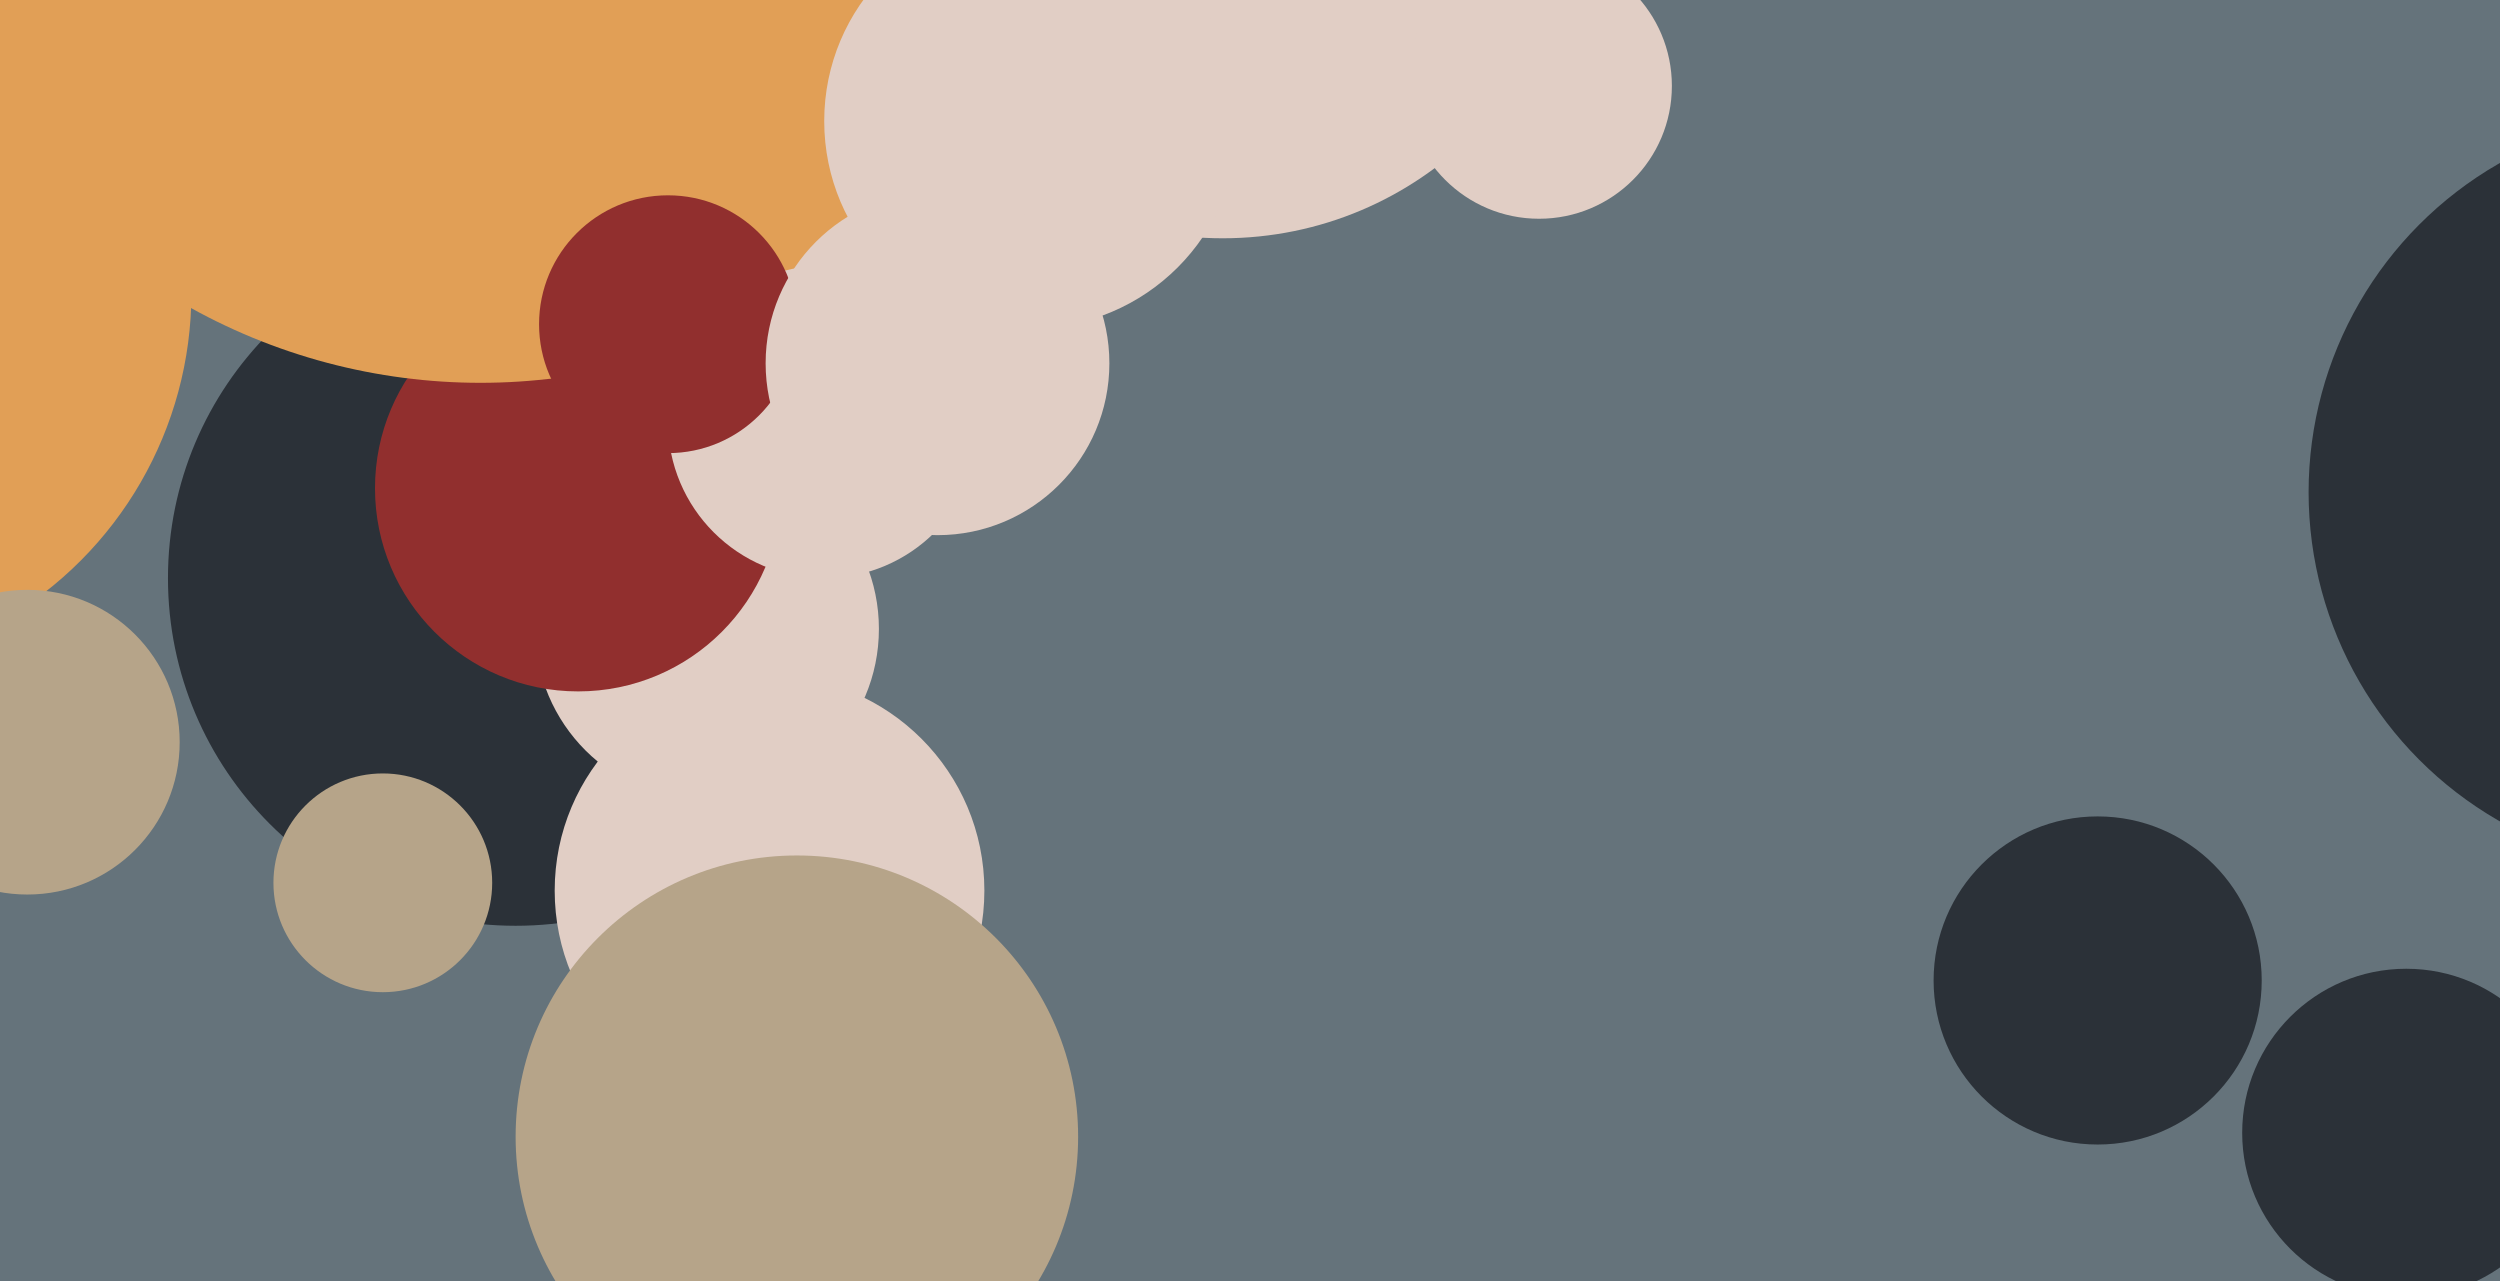
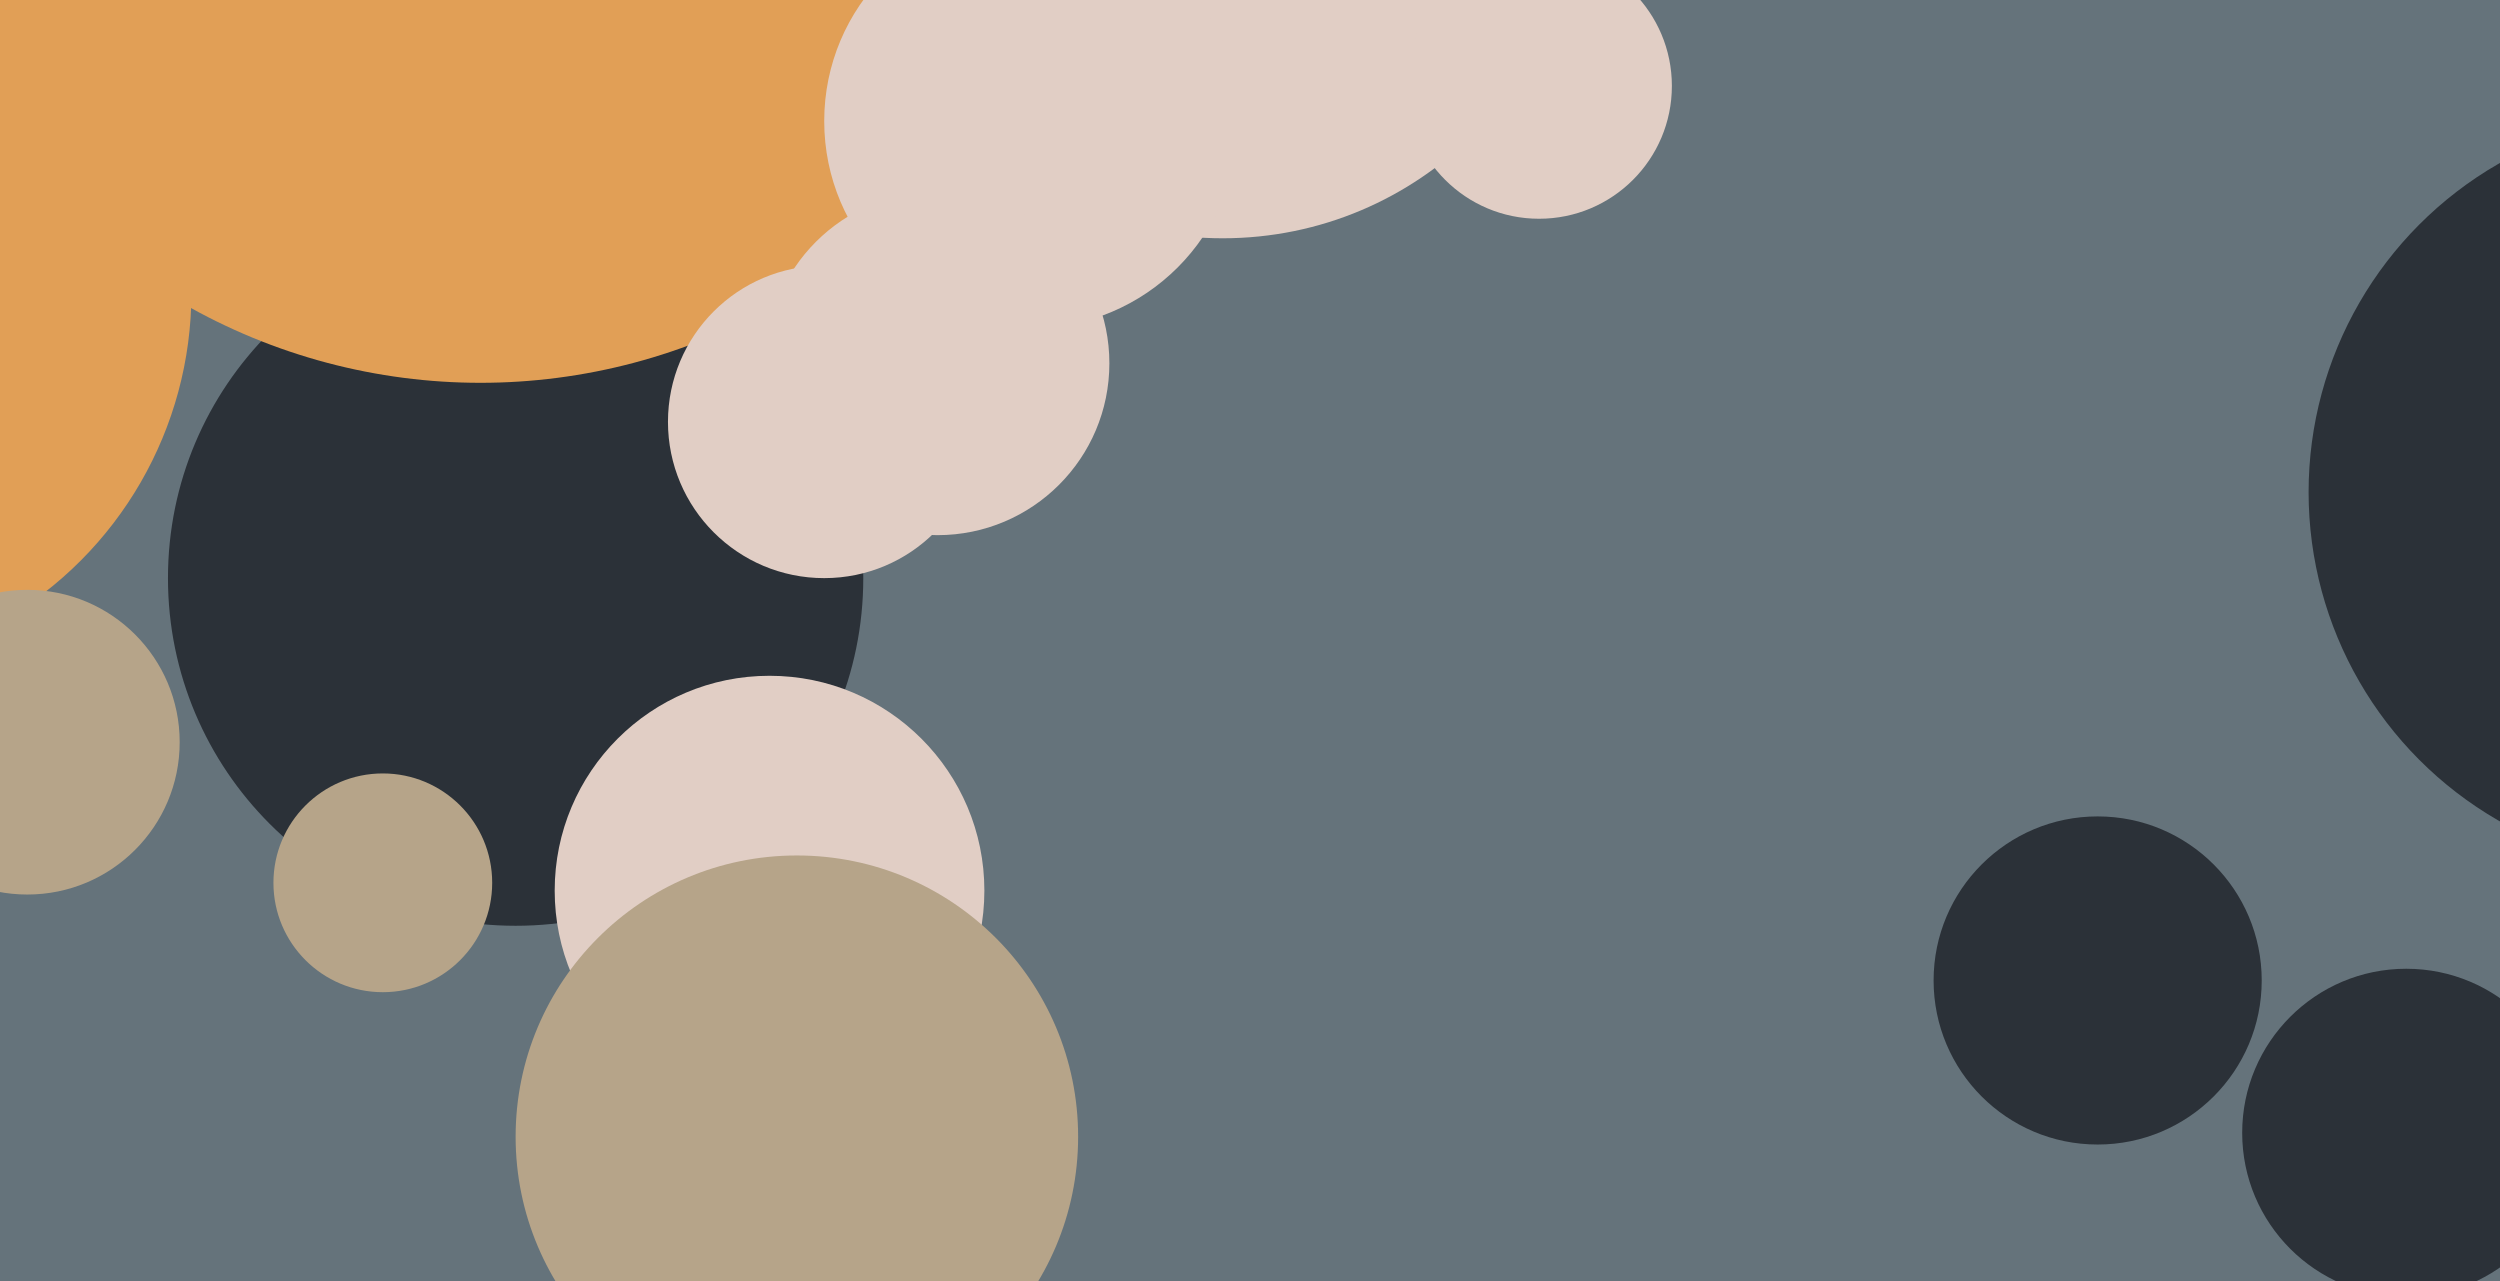
<svg xmlns="http://www.w3.org/2000/svg" width="640px" height="328px">
  <rect width="640" height="328" fill="rgb(101,115,123)" />
  <circle cx="313" cy="-30" r="91" fill="rgb(225,206,197)" />
  <circle cx="-48" cy="75" r="97" fill="rgb(225,159,86)" />
  <circle cx="132" cy="148" r="89" fill="rgb(43,49,56)" />
-   <circle cx="181" cy="161" r="44" fill="rgb(225,206,197)" />
-   <circle cx="148" cy="125" r="52" fill="rgb(145,47,46)" />
  <circle cx="616" cy="290" r="42" fill="rgb(43,49,56)" />
  <circle cx="123" cy="-55" r="153" fill="rgb(225,159,86)" />
  <circle cx="688" cy="126" r="97" fill="rgb(43,49,56)" />
  <circle cx="211" cy="108" r="40" fill="rgb(225,206,197)" />
  <circle cx="197" cy="228" r="55" fill="rgb(225,206,197)" />
-   <circle cx="171" cy="83" r="33" fill="rgb(145,47,46)" />
  <circle cx="98" cy="226" r="28" fill="rgb(182,164,137)" />
  <circle cx="204" cy="291" r="72" fill="rgb(182,164,137)" />
  <circle cx="264" cy="31" r="53" fill="rgb(225,206,197)" />
  <circle cx="240" cy="93" r="44" fill="rgb(225,206,197)" />
  <circle cx="394" cy="22" r="34" fill="rgb(225,206,197)" />
  <circle cx="7" cy="190" r="39" fill="rgb(182,164,137)" />
  <circle cx="537" cy="251" r="42" fill="rgb(43,49,56)" />
</svg>